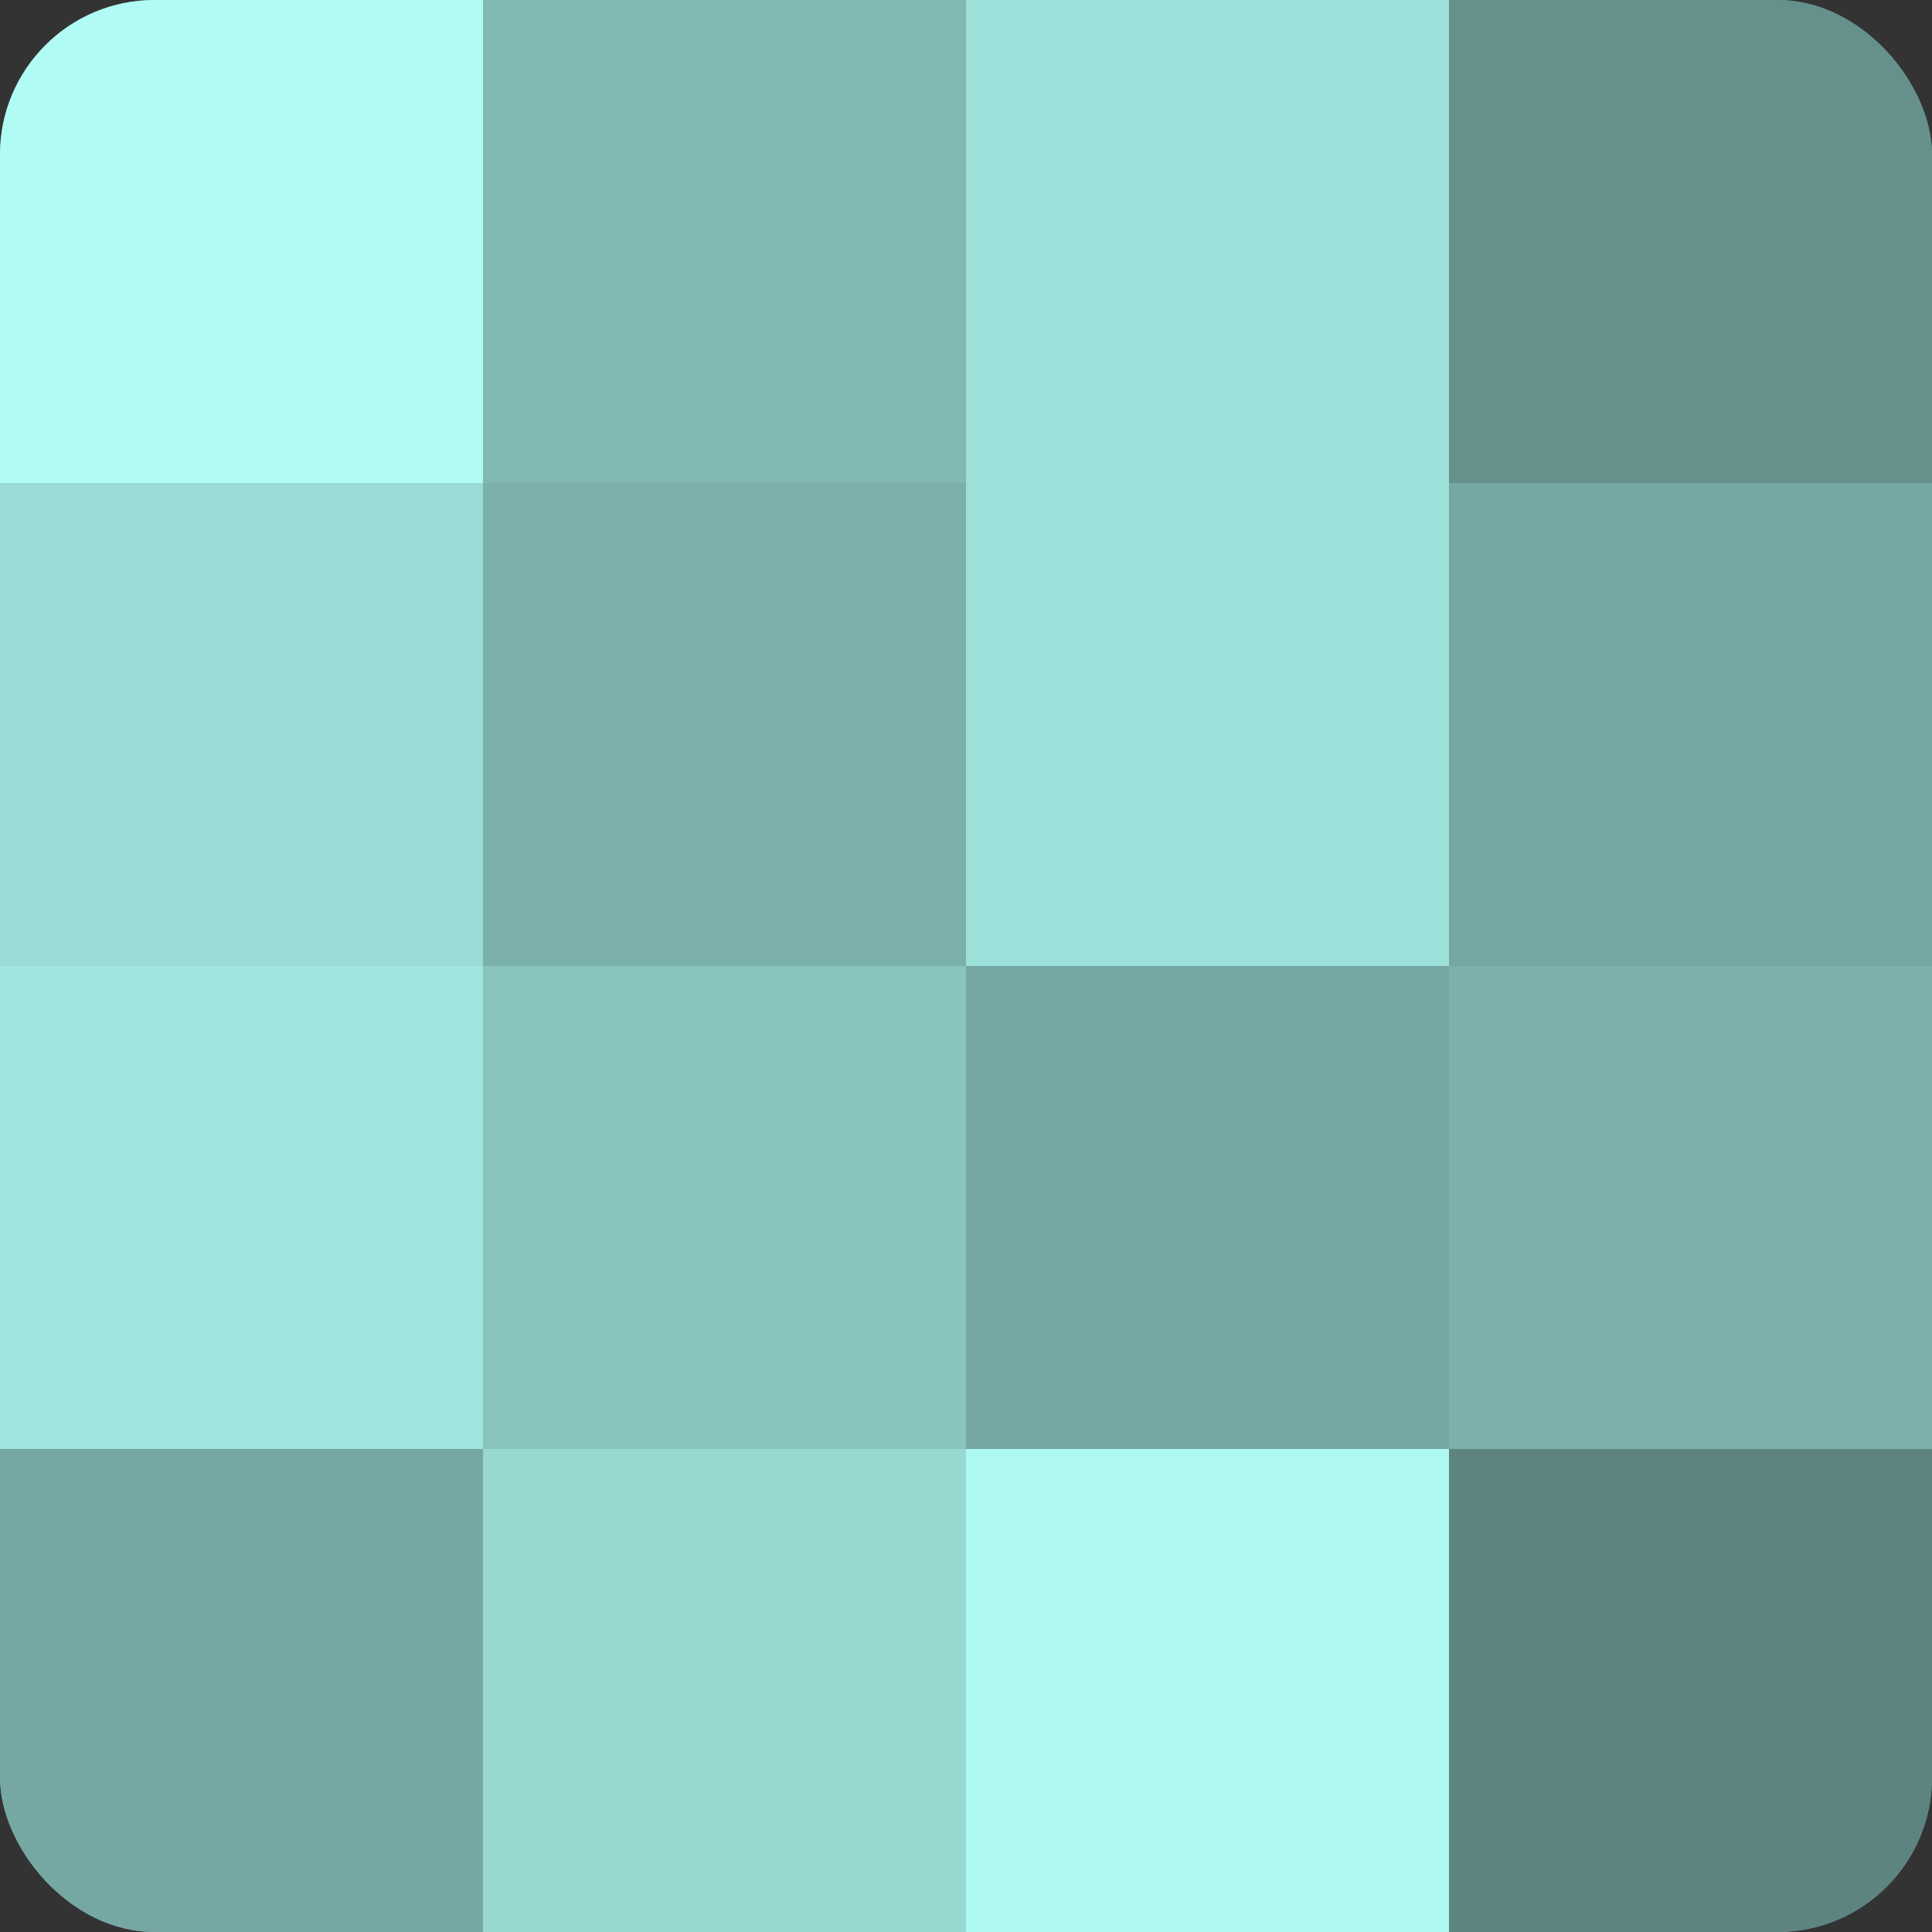
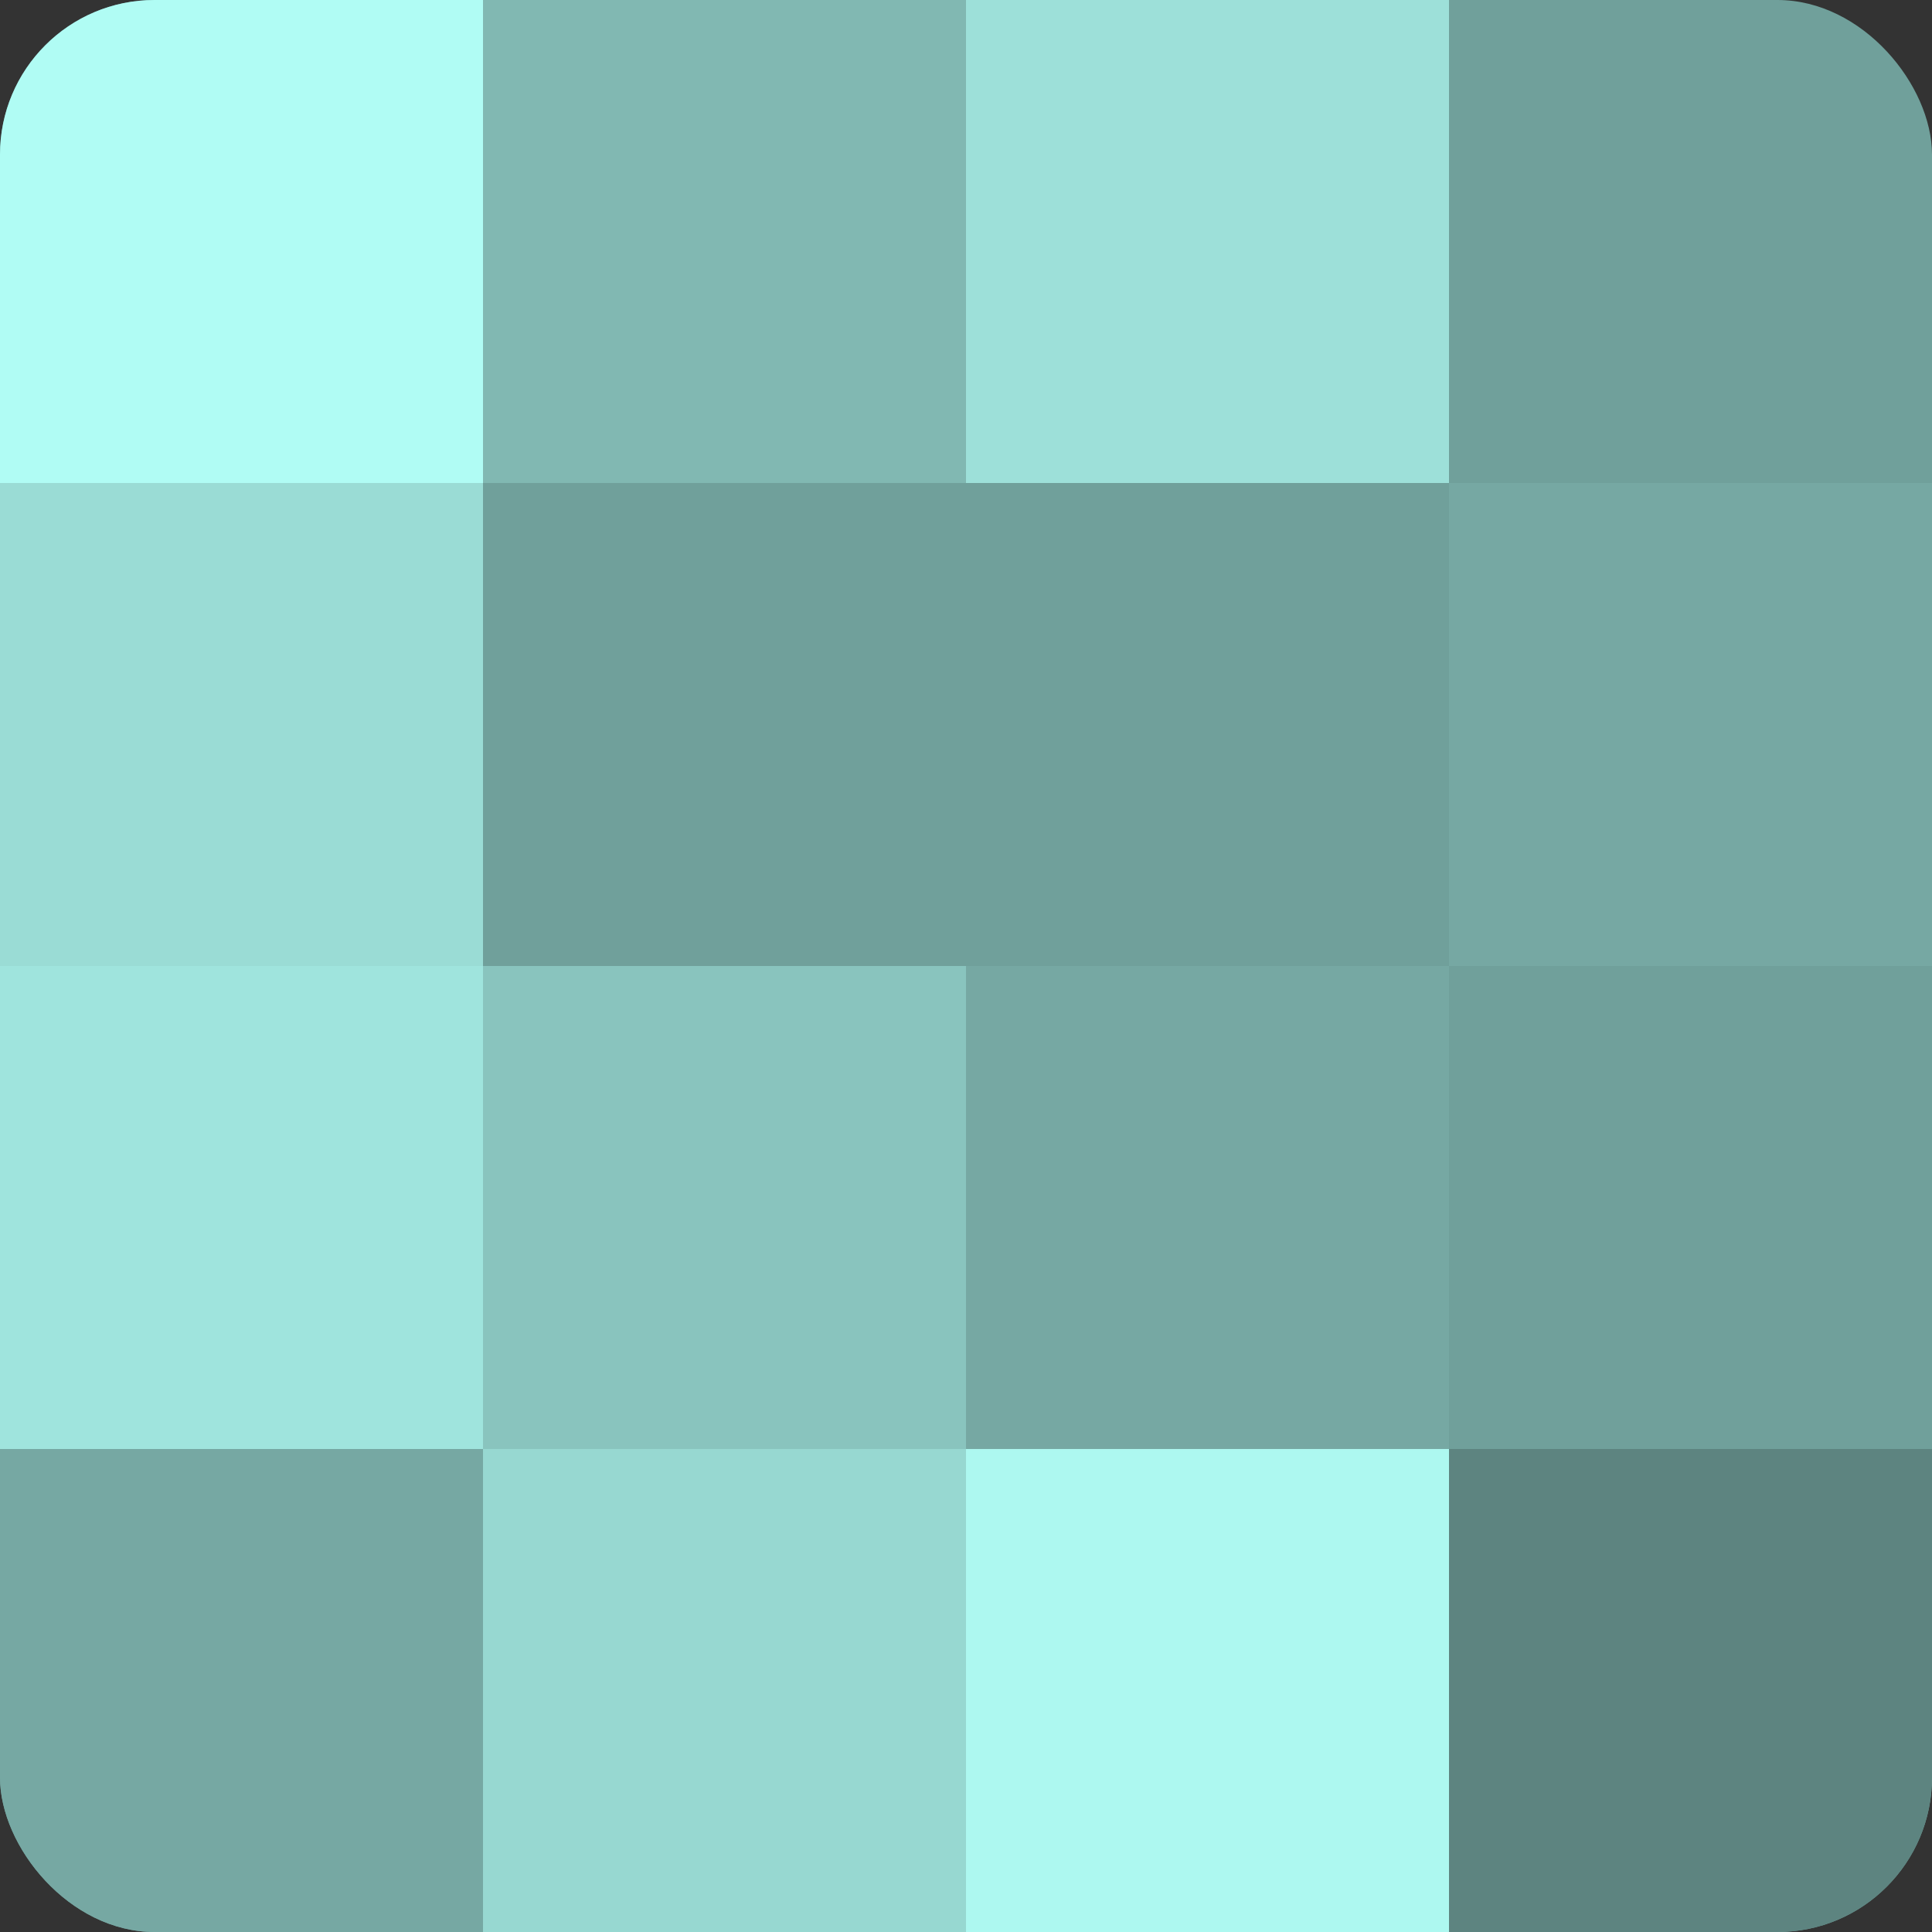
<svg xmlns="http://www.w3.org/2000/svg" width="60" height="60" viewBox="0 0 100 100" preserveAspectRatio="xMidYMid meet">
  <rect x="0" y="0" width="100" height="100" fill="#333333" stroke="none" />
  <defs>
    <clipPath id="c" width="100" height="100">
      <rect width="100" height="100" rx="8" ry="8" />
    </clipPath>
  </defs>
  <g clip-path="url(#c)">
    <rect width="100" height="100" fill="#70a09b" />
    <rect width="25" height="25" fill="#b0fcf4" />
    <rect y="25" width="25" height="25" fill="#9adcd5" />
    <rect y="50" width="25" height="25" fill="#9fe4dd" />
    <rect y="75" width="25" height="25" fill="#76a8a3" />
    <rect x="25" width="25" height="25" fill="#81b8b2" />
-     <rect x="25" y="25" width="25" height="25" fill="#7bb0ab" />
    <rect x="25" y="50" width="25" height="25" fill="#89c4be" />
    <rect x="25" y="75" width="25" height="25" fill="#97d8d1" />
    <rect x="50" width="25" height="25" fill="#9de0d9" />
-     <rect x="50" y="25" width="25" height="25" fill="#9de0d9" />
    <rect x="50" y="50" width="25" height="25" fill="#76a8a3" />
    <rect x="50" y="75" width="25" height="25" fill="#adf8f0" />
-     <rect x="75" width="25" height="25" fill="#65908c" />
    <rect x="75" y="25" width="25" height="25" fill="#76a8a3" />
-     <rect x="75" y="50" width="25" height="25" fill="#7bb0ab" />
    <rect x="75" y="75" width="25" height="25" fill="#5d8480" />
  </g>
</svg>